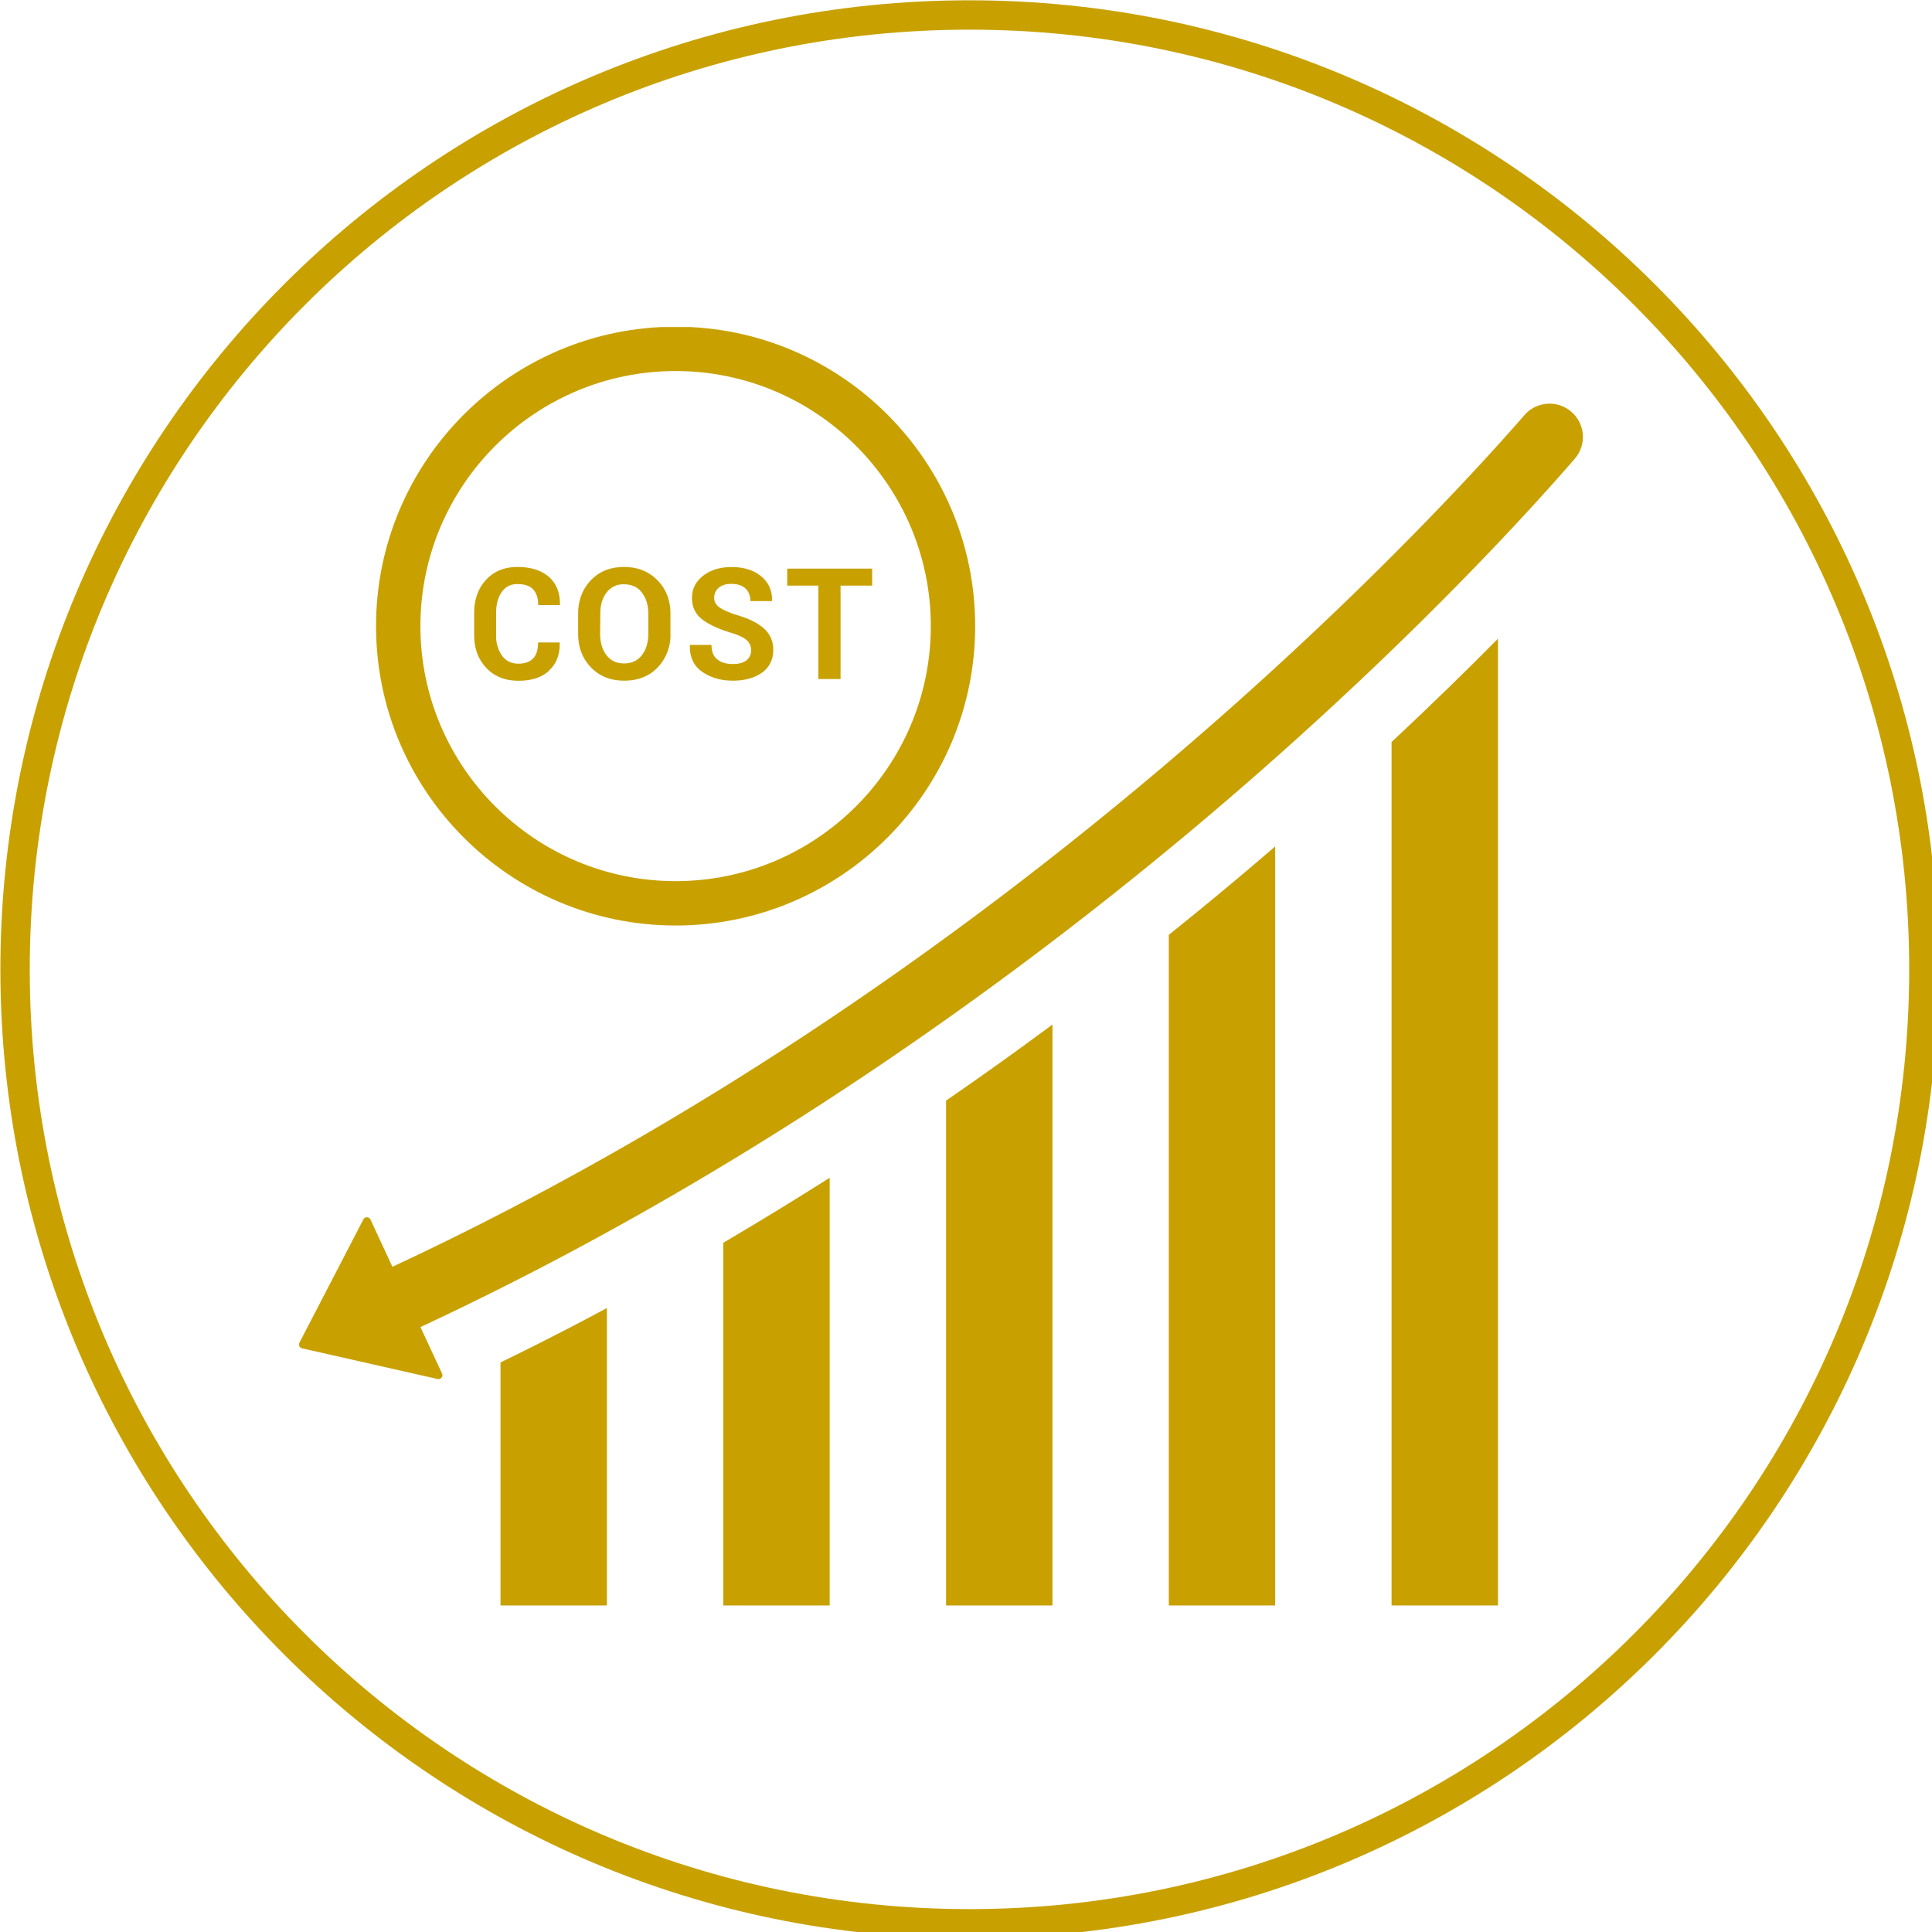
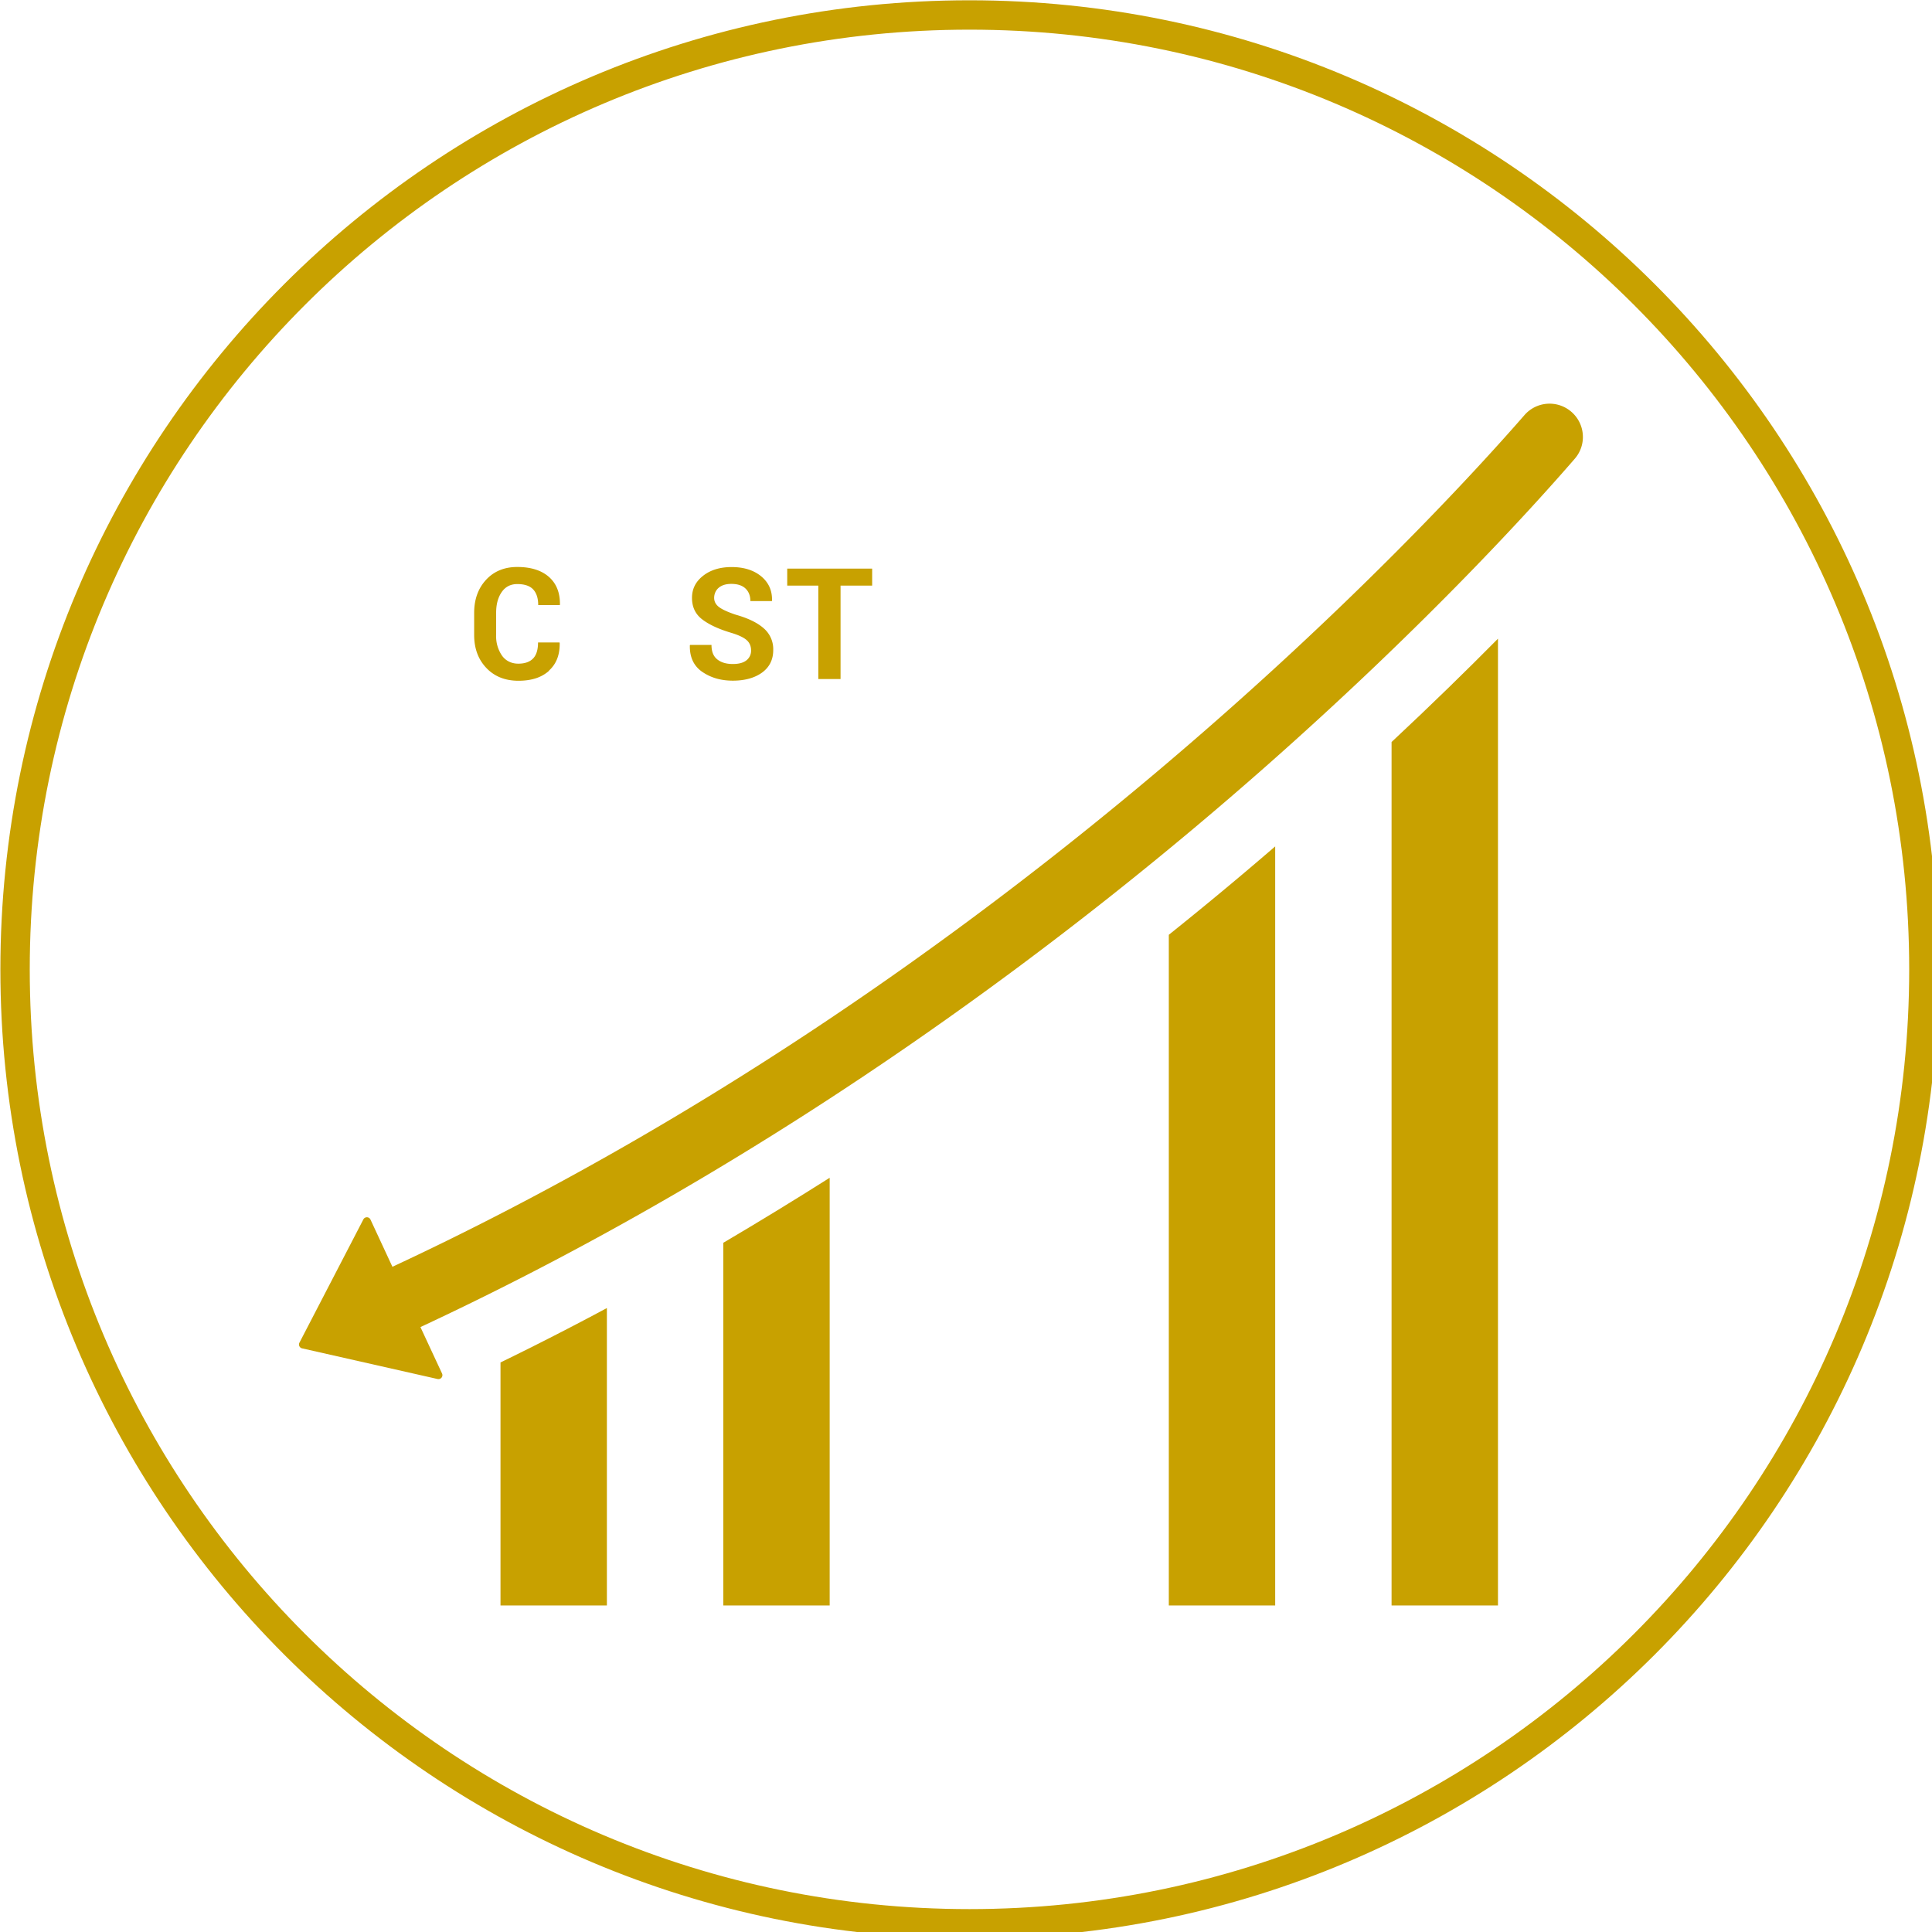
<svg xmlns="http://www.w3.org/2000/svg" width="30" viewBox="0 0 22.5 22.5" height="30" preserveAspectRatio="xMidYMid">
  <style>.B{fill:#c8a100}.C{clip-rule:nonzero}</style>
  <defs>
    <clipPath id="A">
      <path d="M17.34 15.172h313.5v313.5H17.34zm0 0" class="C" />
    </clipPath>
    <clipPath id="B">
      <path d="M242 118h18v156.957h-18zm0 0" class="C" />
    </clipPath>
    <clipPath id="C">
      <path d="M206 152h18v122.957h-18zm0 0" class="C" />
    </clipPath>
    <clipPath id="D">
-       <path d="M170 180h18v94.957h-18zm0 0" class="C" />
-     </clipPath>
+       </clipPath>
    <clipPath id="E">
      <path d="M134 205h18v69.957h-18zm0 0" class="C" />
    </clipPath>
    <clipPath id="F">
      <path d="M98 226h18v48.957H98zm0 0" class="C" />
    </clipPath>
    <clipPath id="G">
      <path d="M65.5 80H274v159H65.5zm0 0" class="C" />
    </clipPath>
    <clipPath id="H">
-       <path d="M78 68.023h98V165H78zm0 0" class="C" />
-     </clipPath>
+       </clipPath>
  </defs>
  <g transform="matrix(.072 0 0 .072 -1.244 -1.089)" class="B">
    <g clip-path="url(#A)">
      <path d="M174.09 19.922c-83.945 0-152 68.055-152 152s68.055 152 152 152 152-68.051 152-152-68.051-152-152-152zm-156.75 152c0-86.57 70.18-156.75 156.75-156.75s156.75 70.18 156.75 156.75-70.18 156.75-156.75 156.75-156.75-70.18-156.75-156.75zm0 0" fill-rule="evenodd" />
    </g>
    <g clip-path="url(#B)">
      <path d="M242.363 135.145v139.66h17.211V118.43c-5.004 5.063-10.758 10.684-17.211 16.715" />
    </g>
    <g clip-path="url(#C)">
      <path d="M206.332 274.805h17.207V152.031a612.32 612.32 0 0 1-17.207 14.297v108.477" />
    </g>
    <g clip-path="url(#D)">
      <path d="M170.301 274.805h17.211V180.84a591.51 591.51 0 0 1-17.211 12.309v81.656" />
    </g>
    <g clip-path="url(#E)">
      <path d="M134.27 274.805h17.207v-69.176c-5.57 3.527-11.301 7.039-17.207 10.516v58.66" />
    </g>
    <g clip-path="url(#F)">
      <path d="M98.234 274.805h17.207v-48.105a485.6 485.6 0 0 1-17.207 8.801v39.305" />
    </g>
    <g clip-path="url(#G)">
      <path d="M271.309 81.621a5.38 5.38 0 0 0-7.445.641c-15.469 17.75-83.266 91.227-183.113 137.766l-3.551-7.645a.64.64 0 0 0-1.148-.019l-10.34 19.938a.64.64 0 0 0 .426.918l21.922 4.961a.64.64 0 0 0 .719-.891l-3.496-7.512c59.512-27.738 107.23-64.598 137.188-91.082C248.109 116.023 265.031 97.371 272 89.32c1.992-2.301 1.676-5.781-.691-7.699" />
    </g>
    <g clip-path="url(#H)">
-       <path d="M126.559 75.141c22.762 0 41.277 18.504 41.277 41.254s-18.516 41.254-41.277 41.254-41.281-18.508-41.281-41.254 18.516-41.254 41.281-41.254zm0 89.684c26.719 0 48.453-21.727 48.453-48.43s-21.734-48.426-48.453-48.426-48.457 21.723-48.457 48.426 21.734 48.43 48.457 48.43" />
-     </g>
+       </g>
  </g>
  <g class="B">
    <path d="M6.393 7.81c.086-.077.128-.185.125-.322l-.002-.006h-.25c0 .084-.019.146-.057.186s-.096.061-.173.061-.145-.031-.19-.094a.4.4 0 0 1-.068-.242v-.257c0-.099.022-.179.065-.241s.104-.093.181-.093c.083 0 .145.02.184.061s.06.102.06.184h.251l.002-.005c.002-.139-.041-.247-.129-.324s-.211-.115-.368-.115c-.15 0-.272.05-.364.15s-.138.228-.138.385v.256c0 .158.047.285.142.385s.22.149.374.149.271-.039.357-.117" />
-     <path d="M6.991 7.147c0-.1.024-.183.073-.246a.24.24 0 0 1 .204-.096c.088 0 .158.032.207.096s.075.146.075.246v.234c0 .102-.025.185-.075.249s-.118.096-.207.096-.156-.032-.205-.096-.074-.147-.074-.249zm.279.78c.16 0 .29-.051.389-.154a.54.54 0 0 0 .149-.392v-.232c0-.158-.05-.288-.151-.391s-.23-.155-.39-.155-.288.052-.386.155-.148.234-.148.391v.232c0 .158.05.288.149.391s.228.155.387.155" />
    <path d="M8.178 7.824c.1.069.218.103.357.103s.255-.032.341-.095.129-.151.129-.261a.32.32 0 0 0-.112-.255c-.074-.065-.182-.117-.324-.157-.093-.031-.158-.061-.195-.089s-.057-.064-.057-.107.017-.087.052-.117.084-.046.148-.046c.07 0 .125.017.163.052s.059.084.059.148h.25l.002-.005c.003-.117-.039-.211-.126-.283s-.202-.108-.344-.108c-.134 0-.245.033-.332.101s-.13.153-.13.258.039.188.116.248.19.114.338.158c.087.026.148.055.182.085s.052.07.052.12a.14.14 0 0 1-.054.116c-.036.029-.089.043-.158.043-.077 0-.137-.018-.182-.054s-.067-.091-.067-.168h-.25l-.002.005c-.003.137.045.24.145.309" />
    <path d="M9.531 7.908h.258V6.82h.368v-.198h-.989v.198h.362v1.088" />
  </g>
</svg>